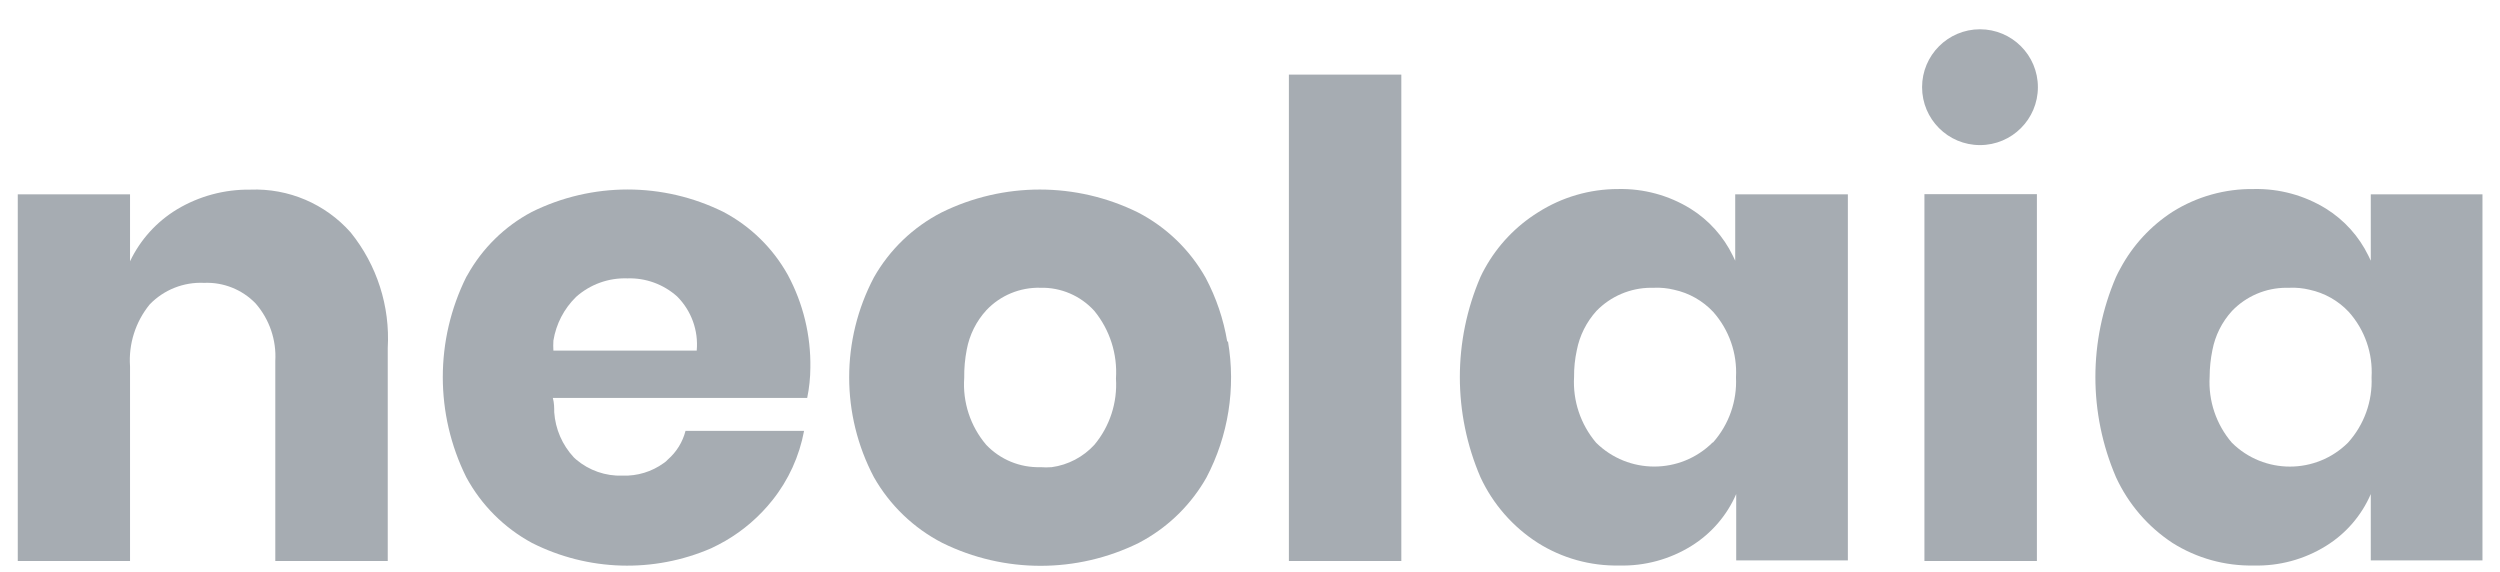
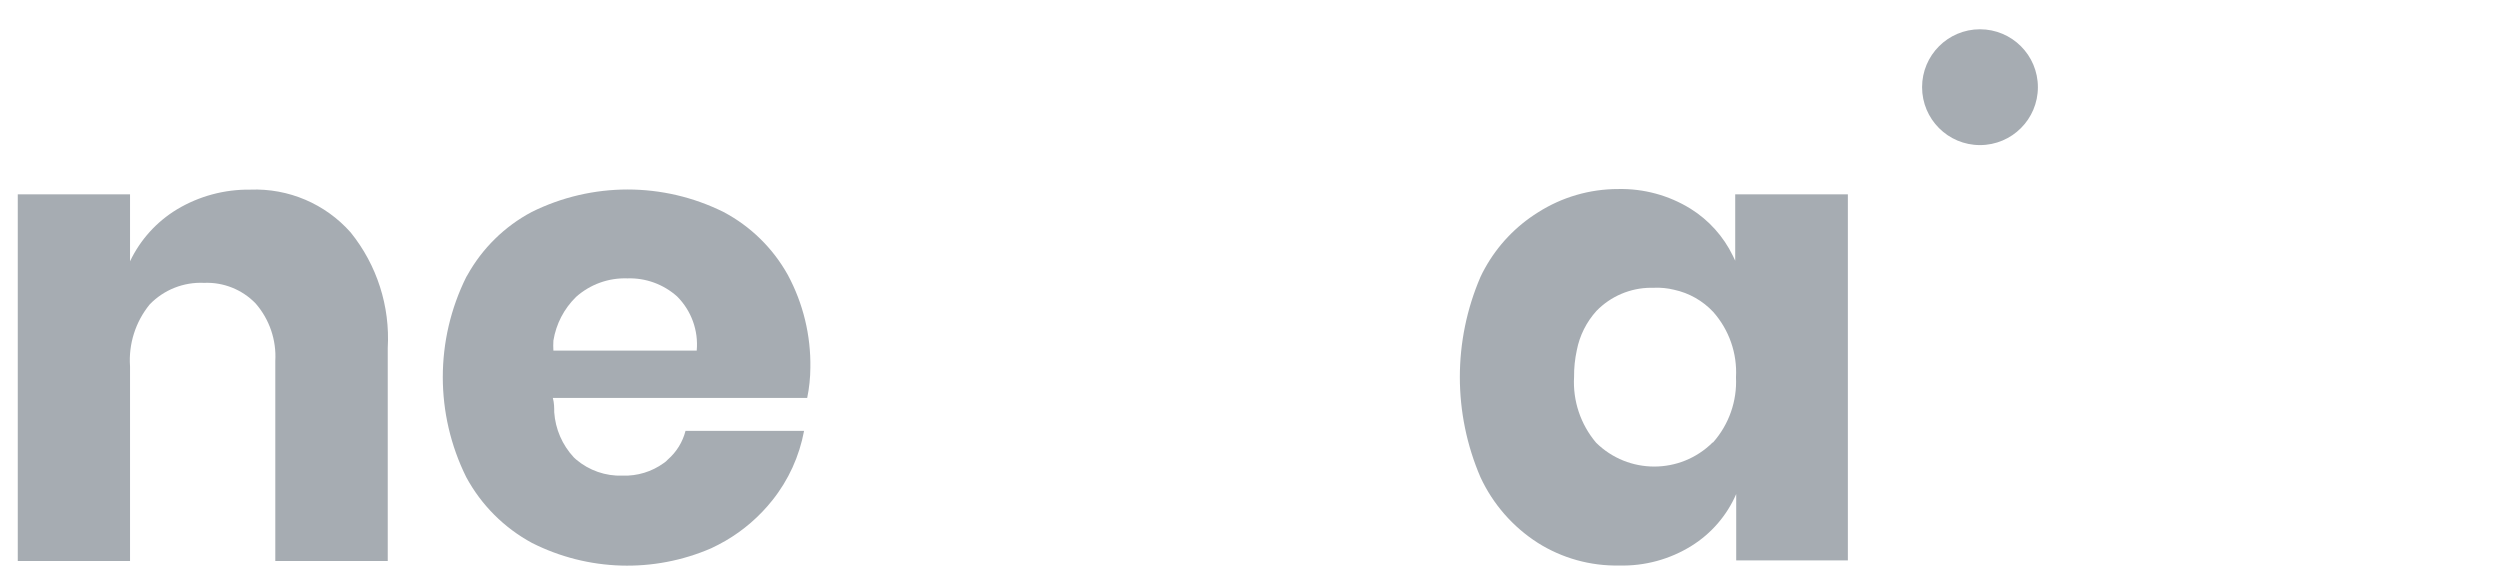
<svg xmlns="http://www.w3.org/2000/svg" width="83" height="19" viewBox="0 0 83 19" fill="none">
  <path d="M8.312 6.296C7.457 6.284 6.615 6.509 5.881 6.948C5.202 7.358 4.658 7.958 4.317 8.675V6.452H0.59V18.625H4.317V12.161C4.265 11.419 4.499 10.685 4.969 10.108C5.439 9.62 6.097 9.359 6.774 9.391C7.417 9.363 8.041 9.612 8.488 10.076C8.946 10.603 9.18 11.288 9.14 11.985V18.625H12.873V11.555C12.954 10.167 12.515 8.799 11.642 7.717C10.801 6.767 9.579 6.246 8.312 6.296Z" fill="#A6ACB2" />
  <path d="M26.799 13.21C26.867 12.88 26.902 12.544 26.904 12.207C26.922 11.132 26.664 10.07 26.154 9.124C25.66 8.238 24.92 7.514 24.023 7.039C22.016 6.042 19.658 6.042 17.65 7.039C16.753 7.516 16.013 8.243 15.519 9.131L15.48 9.196C14.441 11.29 14.441 13.749 15.48 15.843C15.979 16.767 16.738 17.526 17.663 18.026C19.522 18.965 21.702 19.03 23.613 18.202C23.776 18.124 23.932 18.045 24.088 17.954C24.687 17.606 25.215 17.148 25.646 16.605C26.179 15.936 26.539 15.146 26.695 14.305H22.759C22.665 14.674 22.46 15.006 22.173 15.256C22.133 15.302 22.087 15.342 22.036 15.374C21.639 15.662 21.157 15.808 20.667 15.791C20.106 15.811 19.558 15.62 19.129 15.257L19.051 15.185C18.668 14.775 18.439 14.246 18.4 13.686C18.4 13.536 18.4 13.38 18.354 13.211H26.799V13.21ZM18.373 11.646C18.366 11.533 18.366 11.42 18.373 11.307C18.463 10.754 18.727 10.245 19.129 9.854C19.597 9.439 20.206 9.22 20.83 9.242C21.436 9.222 22.026 9.437 22.479 9.841C22.953 10.314 23.192 10.973 23.131 11.64H18.373V11.646H18.373Z" fill="#A6ACB2" />
-   <path d="M40.744 11.34C40.621 10.6 40.379 9.885 40.027 9.222C39.505 8.295 38.724 7.541 37.779 7.052C35.725 6.04 33.317 6.04 31.263 7.052C30.319 7.536 29.537 8.286 29.014 9.209C27.919 11.285 27.919 13.767 29.014 15.843C29.544 16.776 30.334 17.535 31.288 18.026C33.343 19.038 35.751 19.038 37.805 18.026L37.994 17.922C38.854 17.431 39.565 16.717 40.053 15.856C40.782 14.47 41.033 12.883 40.77 11.34H40.744ZM36.333 14.768C35.962 15.172 35.462 15.435 34.918 15.51C34.793 15.52 34.666 15.52 34.541 15.51C33.863 15.529 33.209 15.259 32.742 14.768C32.217 14.151 31.955 13.353 32.012 12.545C32.008 12.228 32.036 11.912 32.097 11.601C32.189 11.114 32.414 10.662 32.749 10.297C33.213 9.806 33.865 9.536 34.541 9.554C35.222 9.537 35.876 9.818 36.333 10.323C36.847 10.953 37.103 11.754 37.05 12.565C37.102 13.364 36.846 14.153 36.333 14.768Z" fill="#A6ACB2" />
-   <path d="M46.524 2.477H42.791V18.625H46.524V2.477Z" fill="#A6ACB2" />
  <path d="M57.609 6.452V8.655L57.531 8.492C57.219 7.848 56.731 7.306 56.124 6.928C55.404 6.484 54.571 6.258 53.725 6.276C52.781 6.275 51.856 6.544 51.06 7.052C50.326 7.51 49.721 8.146 49.301 8.903C49.249 8.994 49.196 9.098 49.151 9.196C48.239 11.317 48.239 13.721 49.151 15.843C49.566 16.738 50.228 17.495 51.06 18.026C51.867 18.534 52.805 18.794 53.758 18.775C54.604 18.797 55.438 18.571 56.156 18.124C56.815 17.715 57.333 17.114 57.642 16.403V18.606H61.349V6.452H57.609ZM56.853 14.696C55.782 15.754 54.06 15.754 52.989 14.696C52.475 14.088 52.214 13.307 52.259 12.513C52.256 12.215 52.287 11.918 52.35 11.627C52.444 11.141 52.67 10.69 53.002 10.323C53.476 9.835 54.127 9.558 54.807 9.554H54.924C55.144 9.545 55.363 9.567 55.576 9.619C56.075 9.726 56.53 9.983 56.879 10.356C57.407 10.952 57.679 11.731 57.635 12.526C57.673 13.316 57.402 14.089 56.879 14.683L56.853 14.696Z" fill="#A6ACB2" />
-   <path d="M67.625 6.446H63.891V18.625H67.625V6.446Z" fill="#A6ACB2" />
-   <path d="M78.71 6.452V8.655L78.632 8.492C78.319 7.848 77.831 7.306 77.224 6.928C76.504 6.484 75.672 6.258 74.826 6.276C73.873 6.263 72.936 6.525 72.128 7.032C71.404 7.5 70.81 8.143 70.401 8.903C70.349 8.994 70.297 9.098 70.251 9.196C69.339 11.317 69.339 13.721 70.251 15.843C70.66 16.732 71.31 17.489 72.128 18.026C72.935 18.534 73.873 18.794 74.826 18.775C75.672 18.797 76.506 18.571 77.224 18.124C77.884 17.716 78.403 17.116 78.71 16.403V18.606H82.418V6.452H78.71ZM77.954 14.696C76.887 15.756 75.163 15.756 74.096 14.696C73.578 14.091 73.314 13.308 73.36 12.513C73.361 12.215 73.391 11.918 73.451 11.627C73.543 11.14 73.769 10.689 74.103 10.323C74.575 9.832 75.227 9.554 75.908 9.554H76.025C76.244 9.545 76.464 9.567 76.677 9.619C77.176 9.726 77.631 9.983 77.98 10.356C78.511 10.95 78.782 11.731 78.736 12.526C78.77 13.324 78.489 14.103 77.954 14.696Z" fill="#A6ACB2" />
  <path d="M65.735 4.817C66.797 4.817 67.658 3.956 67.658 2.894C67.658 1.833 66.797 0.972 65.735 0.972C64.674 0.972 63.813 1.833 63.813 2.894C63.813 3.956 64.674 4.817 65.735 4.817Z" fill="#A6ACB2" />
</svg>